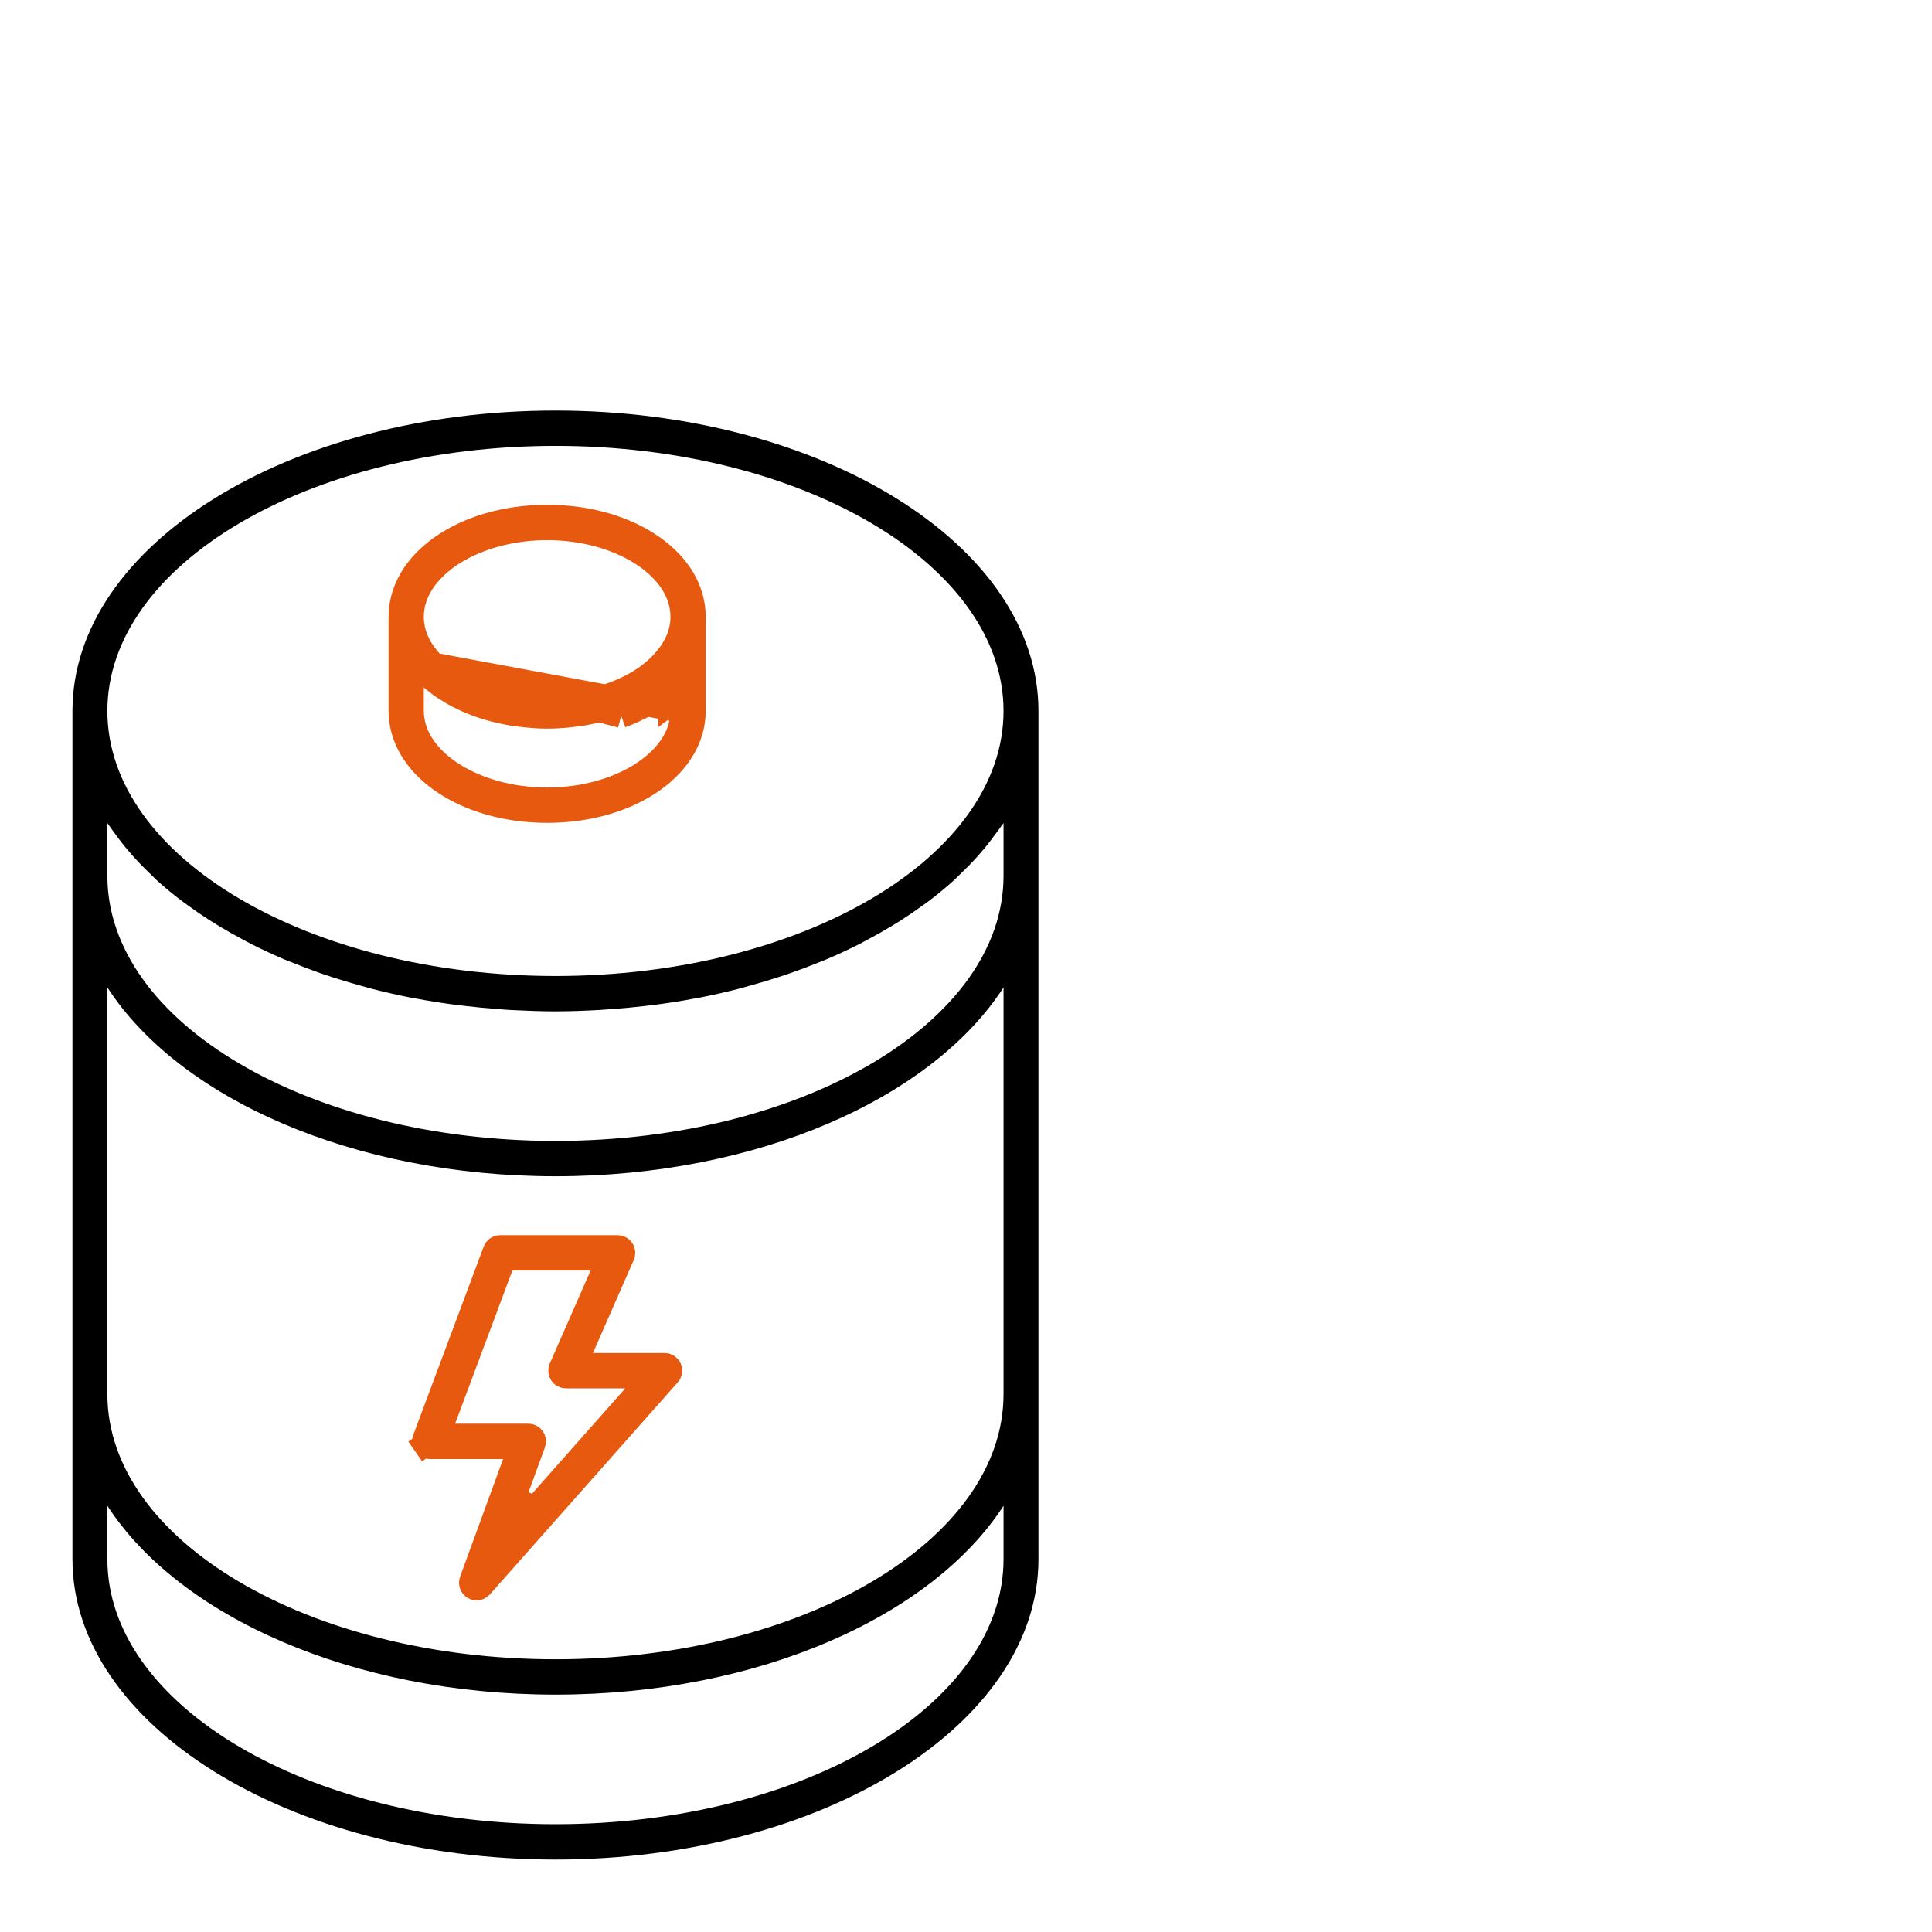
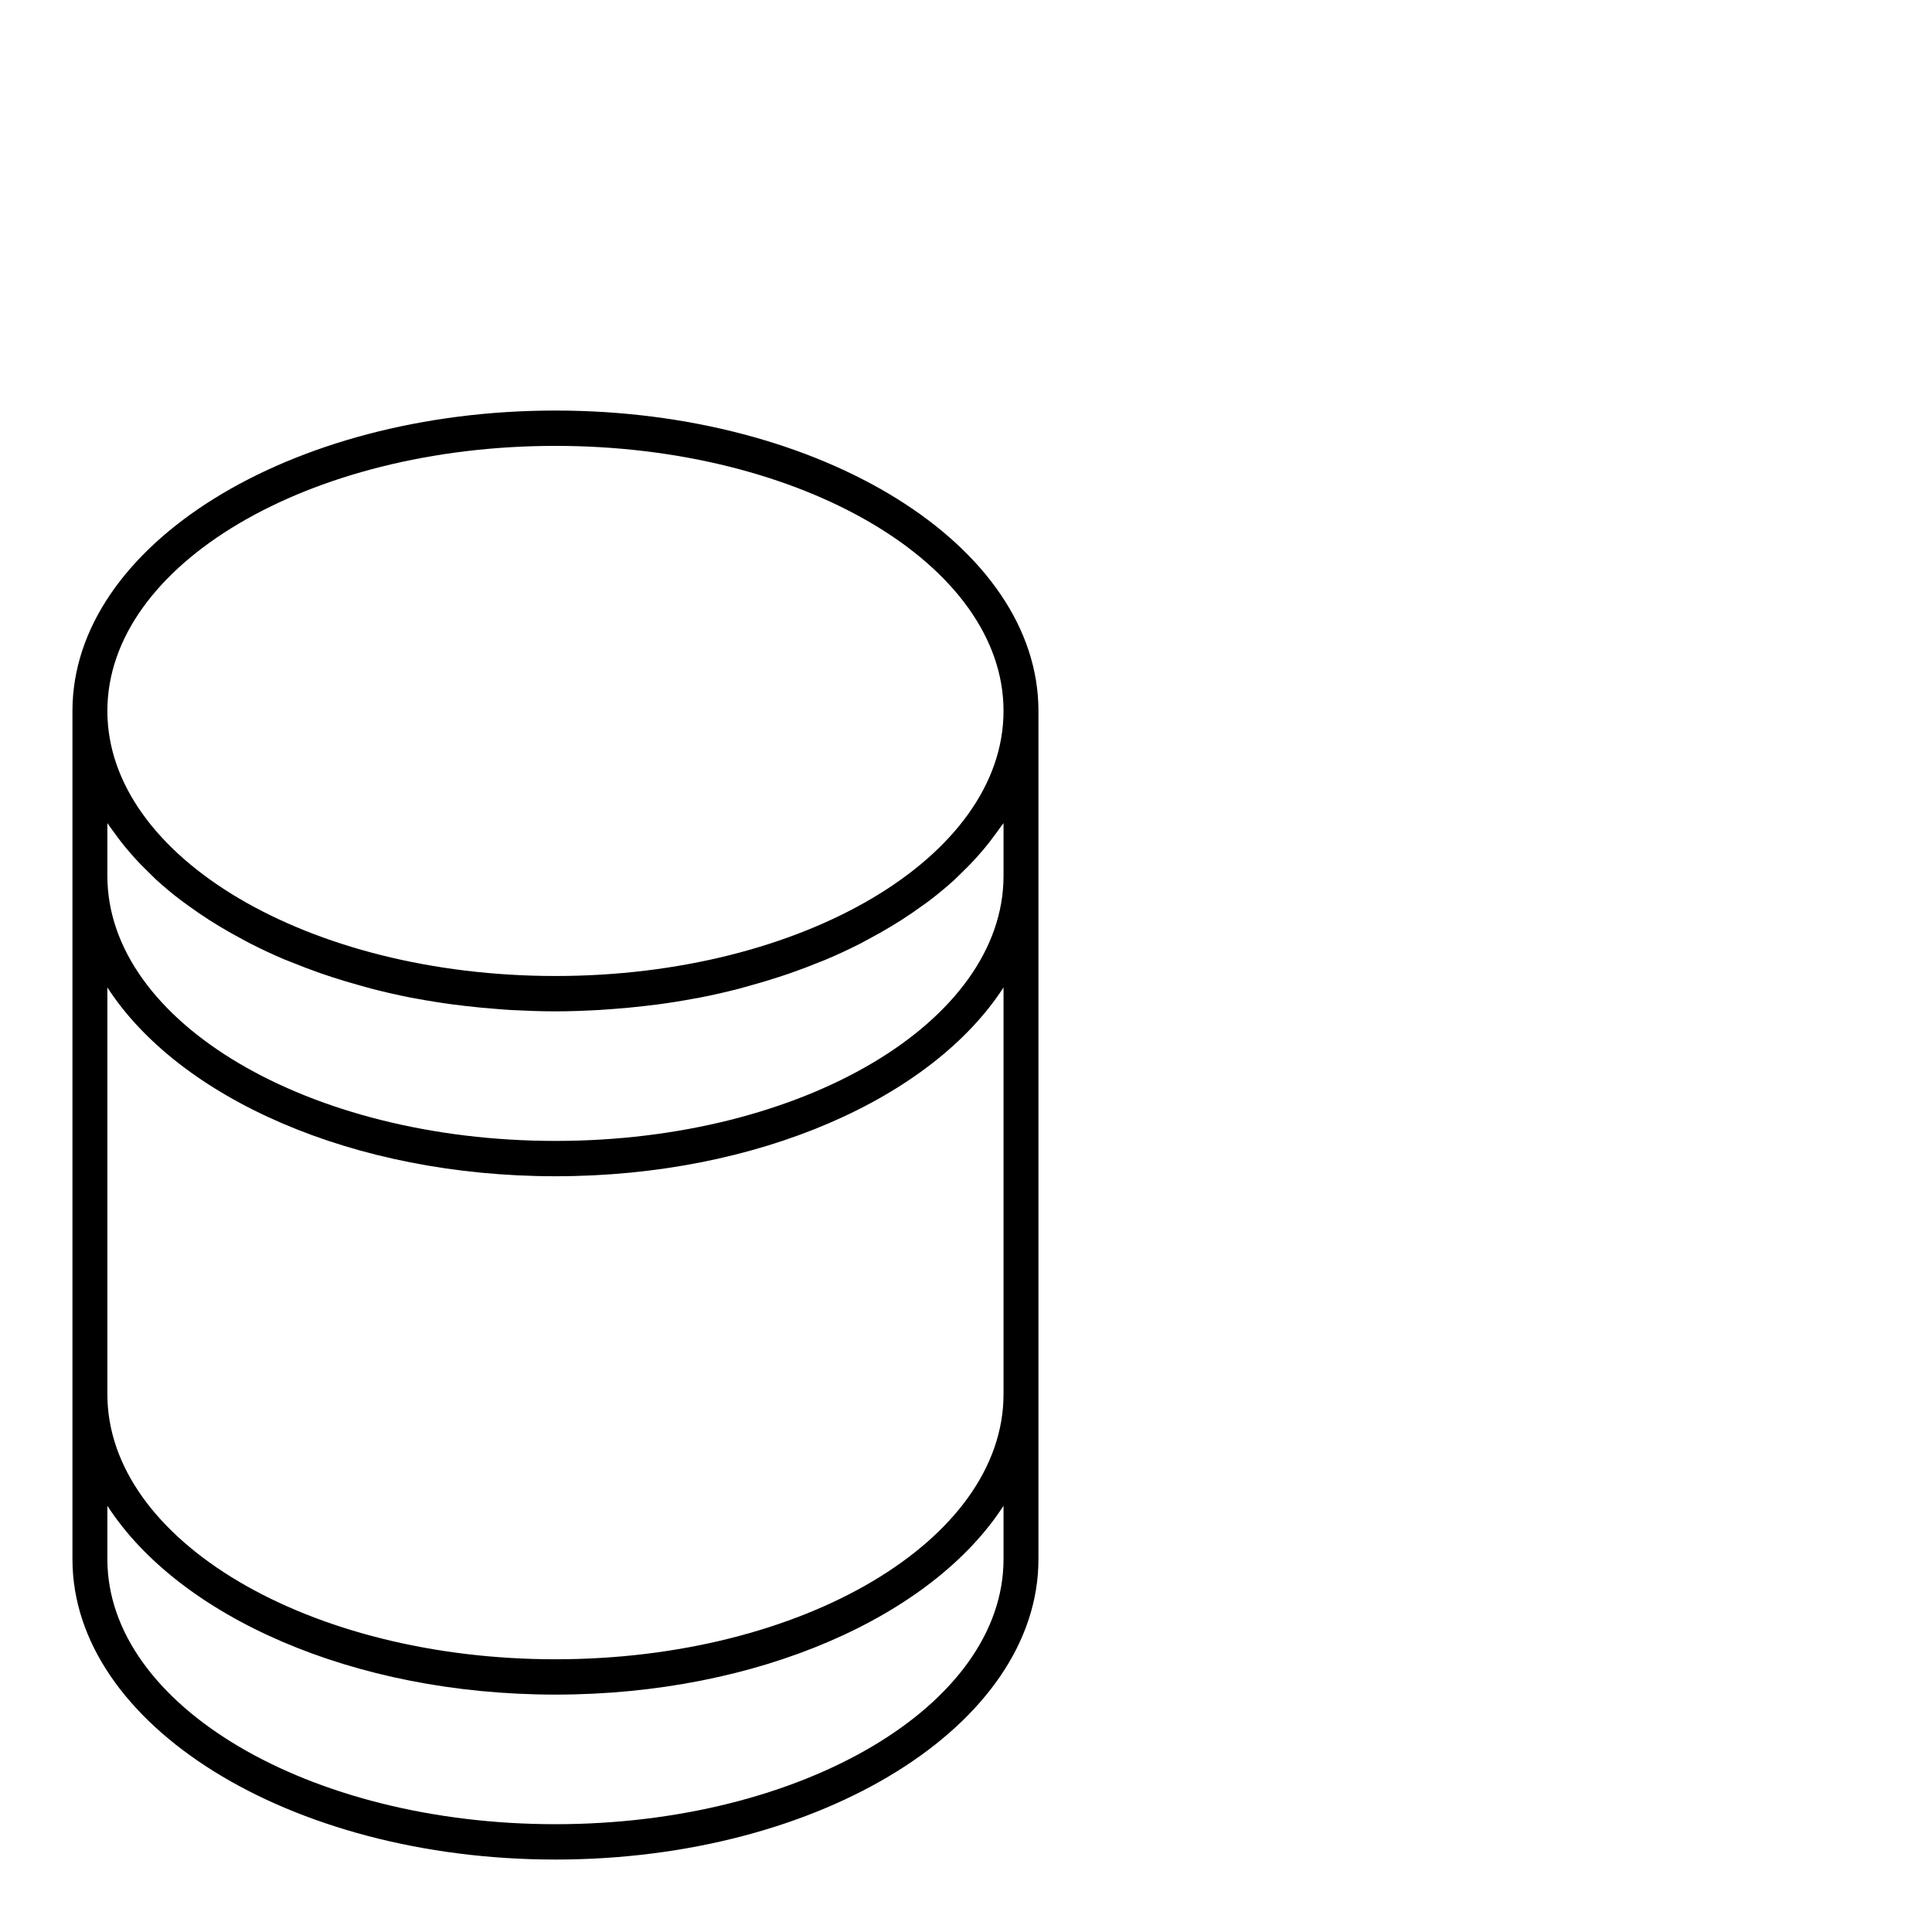
<svg xmlns="http://www.w3.org/2000/svg" width="80" height="80" viewBox="0 0 80 80" fill="none">
-   <path d="M17.05 27.357L17.881 28.091C18.024 28.217 18.183 28.338 18.354 28.457C18.383 28.477 18.407 28.491 18.436 28.509C18.459 28.522 18.484 28.538 18.518 28.559L18.522 28.561L18.522 28.561C18.652 28.644 18.773 28.72 18.901 28.789C18.965 28.823 19.036 28.857 19.12 28.896L19.128 28.9L19.128 28.9C19.251 28.961 19.375 29.018 19.504 29.072C19.567 29.098 19.631 29.122 19.7 29.148C19.719 29.155 19.739 29.163 19.759 29.17C19.894 29.219 20.025 29.264 20.157 29.304L20.157 29.304C20.167 29.307 20.177 29.31 20.186 29.313C20.275 29.34 20.348 29.361 20.424 29.38L20.43 29.382L20.43 29.382C20.573 29.419 20.72 29.453 20.866 29.483C20.909 29.492 20.945 29.499 20.979 29.506C21.036 29.519 21.085 29.529 21.143 29.539C21.301 29.566 21.467 29.586 21.641 29.605L21.643 29.606C21.681 29.61 21.713 29.614 21.742 29.617C21.793 29.624 21.836 29.629 21.886 29.633L21.889 29.634C22.145 29.657 22.399 29.671 22.656 29.671C22.913 29.671 23.169 29.657 23.424 29.636C23.474 29.632 23.517 29.626 23.568 29.62C23.597 29.616 23.629 29.612 23.667 29.608L23.669 29.608C23.843 29.589 24.009 29.568 24.167 29.541C24.227 29.531 24.28 29.52 24.342 29.507C24.374 29.5 24.408 29.493 24.446 29.485C24.596 29.455 24.737 29.423 24.872 29.386L24.875 29.385L24.875 29.385C24.966 29.361 25.056 29.334 25.154 29.304C25.291 29.262 25.422 29.219 25.549 29.172M17.05 27.357L25.722 29.641M17.05 27.357V28.466V29.439C17.05 30.541 17.794 31.468 18.802 32.094C19.821 32.727 21.191 33.11 22.656 33.11C24.121 33.11 25.491 32.727 26.511 32.094C27.518 31.468 28.262 30.541 28.262 29.439M17.05 27.357L28.262 29.439M25.549 29.172L25.722 29.641M25.549 29.172C25.549 29.172 25.549 29.172 25.549 29.172L25.722 29.641M25.549 29.172C25.56 29.168 25.571 29.164 25.582 29.16C25.666 29.129 25.735 29.104 25.8 29.075L25.812 29.07L25.812 29.071C25.932 29.022 26.048 28.966 26.18 28.902M25.722 29.641C25.733 29.637 25.744 29.633 25.755 29.629C25.837 29.599 25.92 29.569 25.999 29.534C26.138 29.478 26.269 29.415 26.401 29.351L26.401 29.351M26.18 28.902C26.179 28.903 26.178 28.904 26.177 28.904L26.401 29.351M26.18 28.902C26.227 28.879 26.262 28.862 26.292 28.848C26.333 28.829 26.364 28.814 26.406 28.791L26.41 28.788L26.41 28.788C26.532 28.723 26.648 28.65 26.781 28.566C26.834 28.532 26.861 28.516 26.883 28.503C26.905 28.49 26.922 28.48 26.955 28.458C27.127 28.34 27.288 28.218 27.431 28.091L28.262 27.357L28.262 28.466L28.262 29.439C28.262 29.439 28.262 29.439 28.262 29.439M26.18 28.902C26.181 28.902 26.182 28.901 26.183 28.901L26.401 29.351M26.401 29.351C26.431 29.336 26.461 29.322 26.491 29.307C26.543 29.282 26.595 29.257 26.646 29.229C26.787 29.154 26.918 29.071 27.05 28.988L27.05 28.988C27.075 28.972 27.1 28.956 27.126 28.941C27.163 28.918 27.201 28.895 27.237 28.871C27.245 28.865 27.254 28.859 27.262 28.853L27.262 28.466L27.762 28.466M28.262 29.439L27.762 28.466M27.762 28.466L28.093 28.84C27.987 28.935 27.876 29.024 27.762 29.109L27.762 28.466ZM24.095 55.824L23.787 56.525H24.553H27.519C27.607 56.525 27.69 56.576 27.729 56.661C27.766 56.747 27.75 56.843 27.691 56.909L27.689 56.91L19.909 65.691L19.907 65.693C19.864 65.741 19.801 65.769 19.738 65.769C19.699 65.769 19.658 65.759 19.619 65.736C19.524 65.678 19.484 65.561 19.521 65.459L19.522 65.457L21.302 60.587L21.547 59.915H20.832H17.793C17.717 59.915 17.646 59.877 17.604 59.816L17.193 60.1L17.604 59.816C17.56 59.753 17.551 59.673 17.577 59.604L17.578 59.602L20.496 51.798C20.53 51.706 20.617 51.647 20.711 51.647H25.574C25.65 51.647 25.723 51.685 25.768 51.751C25.81 51.818 25.816 51.901 25.785 51.972L25.785 51.973L24.095 55.824ZM21.277 61.997L22.121 62.5L26.267 57.82L27.003 56.988H25.892H23.432C23.354 56.988 23.282 56.949 23.242 56.886C23.198 56.818 23.192 56.734 23.223 56.663L23.223 56.662L24.913 52.811L25.221 52.11H24.455H21.217H20.87L20.748 52.435L18.378 58.776L18.125 59.452H18.846H21.878C21.952 59.452 22.023 59.488 22.066 59.55C22.11 59.613 22.12 59.693 22.095 59.762L22.094 59.763L21.277 61.997ZM28.721 29.439C28.721 30.536 28.114 31.557 27.031 32.322C25.946 33.087 24.409 33.573 22.656 33.573C20.903 33.573 19.366 33.087 18.281 32.322C17.198 31.557 16.591 30.536 16.591 29.439V25.537C16.591 24.439 17.198 23.419 18.281 22.654C19.366 21.888 20.903 21.402 22.656 21.402C24.409 21.402 25.946 21.888 27.031 22.654C28.114 23.419 28.721 24.439 28.721 25.537V29.439ZM28.262 25.537C28.262 24.435 27.518 23.507 26.511 22.882C25.491 22.249 24.121 21.866 22.656 21.866C21.191 21.866 19.821 22.249 18.802 22.881C17.794 23.507 17.05 24.435 17.05 25.537C17.05 26.196 17.313 26.801 17.777 27.332C18.805 28.531 20.689 29.207 22.656 29.207C24.622 29.207 26.506 28.532 27.527 27.34C27.998 26.802 28.262 26.197 28.262 25.537Z" fill="#E6590E" stroke="#E6590E" />
  <path d="M23 17C11.971 17 3 22.581 3 29.439V64.561C3 71.419 11.971 77 23 77C34.029 77 43 71.419 43 64.561V29.439C43 22.581 34.029 17 23 17ZM23 18.463C33.231 18.463 41.554 23.388 41.554 29.439C41.554 35.49 33.231 40.414 23 40.414C12.769 40.414 4.446 35.49 4.446 29.439C4.446 23.388 12.769 18.463 23 18.463ZM41.554 64.561C41.554 70.612 33.231 75.536 23 75.536C12.769 75.536 4.446 70.612 4.446 64.561V62.351C7.403 66.927 14.598 70.17 23 70.17C31.402 70.17 38.597 66.926 41.554 62.351V64.561ZM41.554 57.731C41.554 63.782 33.231 68.707 23 68.707C12.769 68.707 4.446 63.782 4.446 57.731V40.887C7.403 45.463 14.598 48.706 23 48.706C31.402 48.706 38.597 45.462 41.554 40.887V57.731ZM41.554 34.083V36.268C41.554 42.319 33.231 47.243 23 47.243C12.769 47.243 4.446 42.319 4.446 36.268V34.083C4.47 34.121 4.501 34.156 4.525 34.195C4.586 34.287 4.656 34.375 4.721 34.465C4.897 34.714 5.084 34.956 5.287 35.195C5.374 35.297 5.463 35.4 5.554 35.502C5.776 35.748 6.015 35.99 6.263 36.227C6.335 36.295 6.403 36.365 6.475 36.434C6.8 36.729 7.145 37.017 7.509 37.292C7.6 37.361 7.697 37.426 7.788 37.495C8.075 37.705 8.371 37.907 8.68 38.105C8.81 38.187 8.942 38.27 9.077 38.351C9.388 38.539 9.709 38.719 10.039 38.895C10.154 38.956 10.268 39.022 10.386 39.08C10.831 39.307 11.292 39.522 11.766 39.724C11.863 39.765 11.964 39.802 12.063 39.841C12.453 40 12.851 40.151 13.26 40.295C13.424 40.351 13.588 40.404 13.754 40.461C14.133 40.585 14.518 40.7 14.909 40.807C15.063 40.851 15.215 40.895 15.371 40.936C15.911 41.075 16.46 41.202 17.022 41.312C17.094 41.326 17.171 41.336 17.244 41.351C17.74 41.444 18.244 41.524 18.752 41.592C18.933 41.617 19.116 41.636 19.299 41.658C19.73 41.709 20.166 41.751 20.605 41.782C20.786 41.797 20.966 41.812 21.149 41.822C21.764 41.853 22.376 41.878 23 41.878C23.624 41.878 24.236 41.853 24.846 41.819C25.029 41.809 25.207 41.792 25.39 41.78C25.831 41.748 26.265 41.707 26.697 41.656C26.88 41.634 27.063 41.614 27.244 41.59C27.754 41.522 28.258 41.441 28.752 41.348C28.824 41.334 28.901 41.324 28.974 41.309C29.535 41.2 30.084 41.073 30.624 40.934C30.781 40.892 30.933 40.848 31.087 40.804C31.48 40.697 31.863 40.58 32.241 40.458C32.407 40.404 32.571 40.351 32.735 40.292C33.142 40.151 33.542 40 33.933 39.839C34.031 39.8 34.133 39.763 34.229 39.721C34.706 39.519 35.164 39.304 35.61 39.078C35.728 39.017 35.841 38.953 35.957 38.892C36.287 38.717 36.607 38.536 36.918 38.348C37.053 38.268 37.186 38.185 37.316 38.102C37.624 37.904 37.92 37.702 38.207 37.492C38.301 37.424 38.398 37.361 38.487 37.29C38.851 37.012 39.195 36.727 39.52 36.431C39.595 36.363 39.66 36.292 39.733 36.224C39.981 35.987 40.217 35.748 40.441 35.5C40.533 35.397 40.619 35.295 40.709 35.192C40.911 34.953 41.099 34.709 41.275 34.463C41.34 34.373 41.41 34.282 41.47 34.192C41.499 34.158 41.53 34.121 41.554 34.083Z" fill="black" />
</svg>